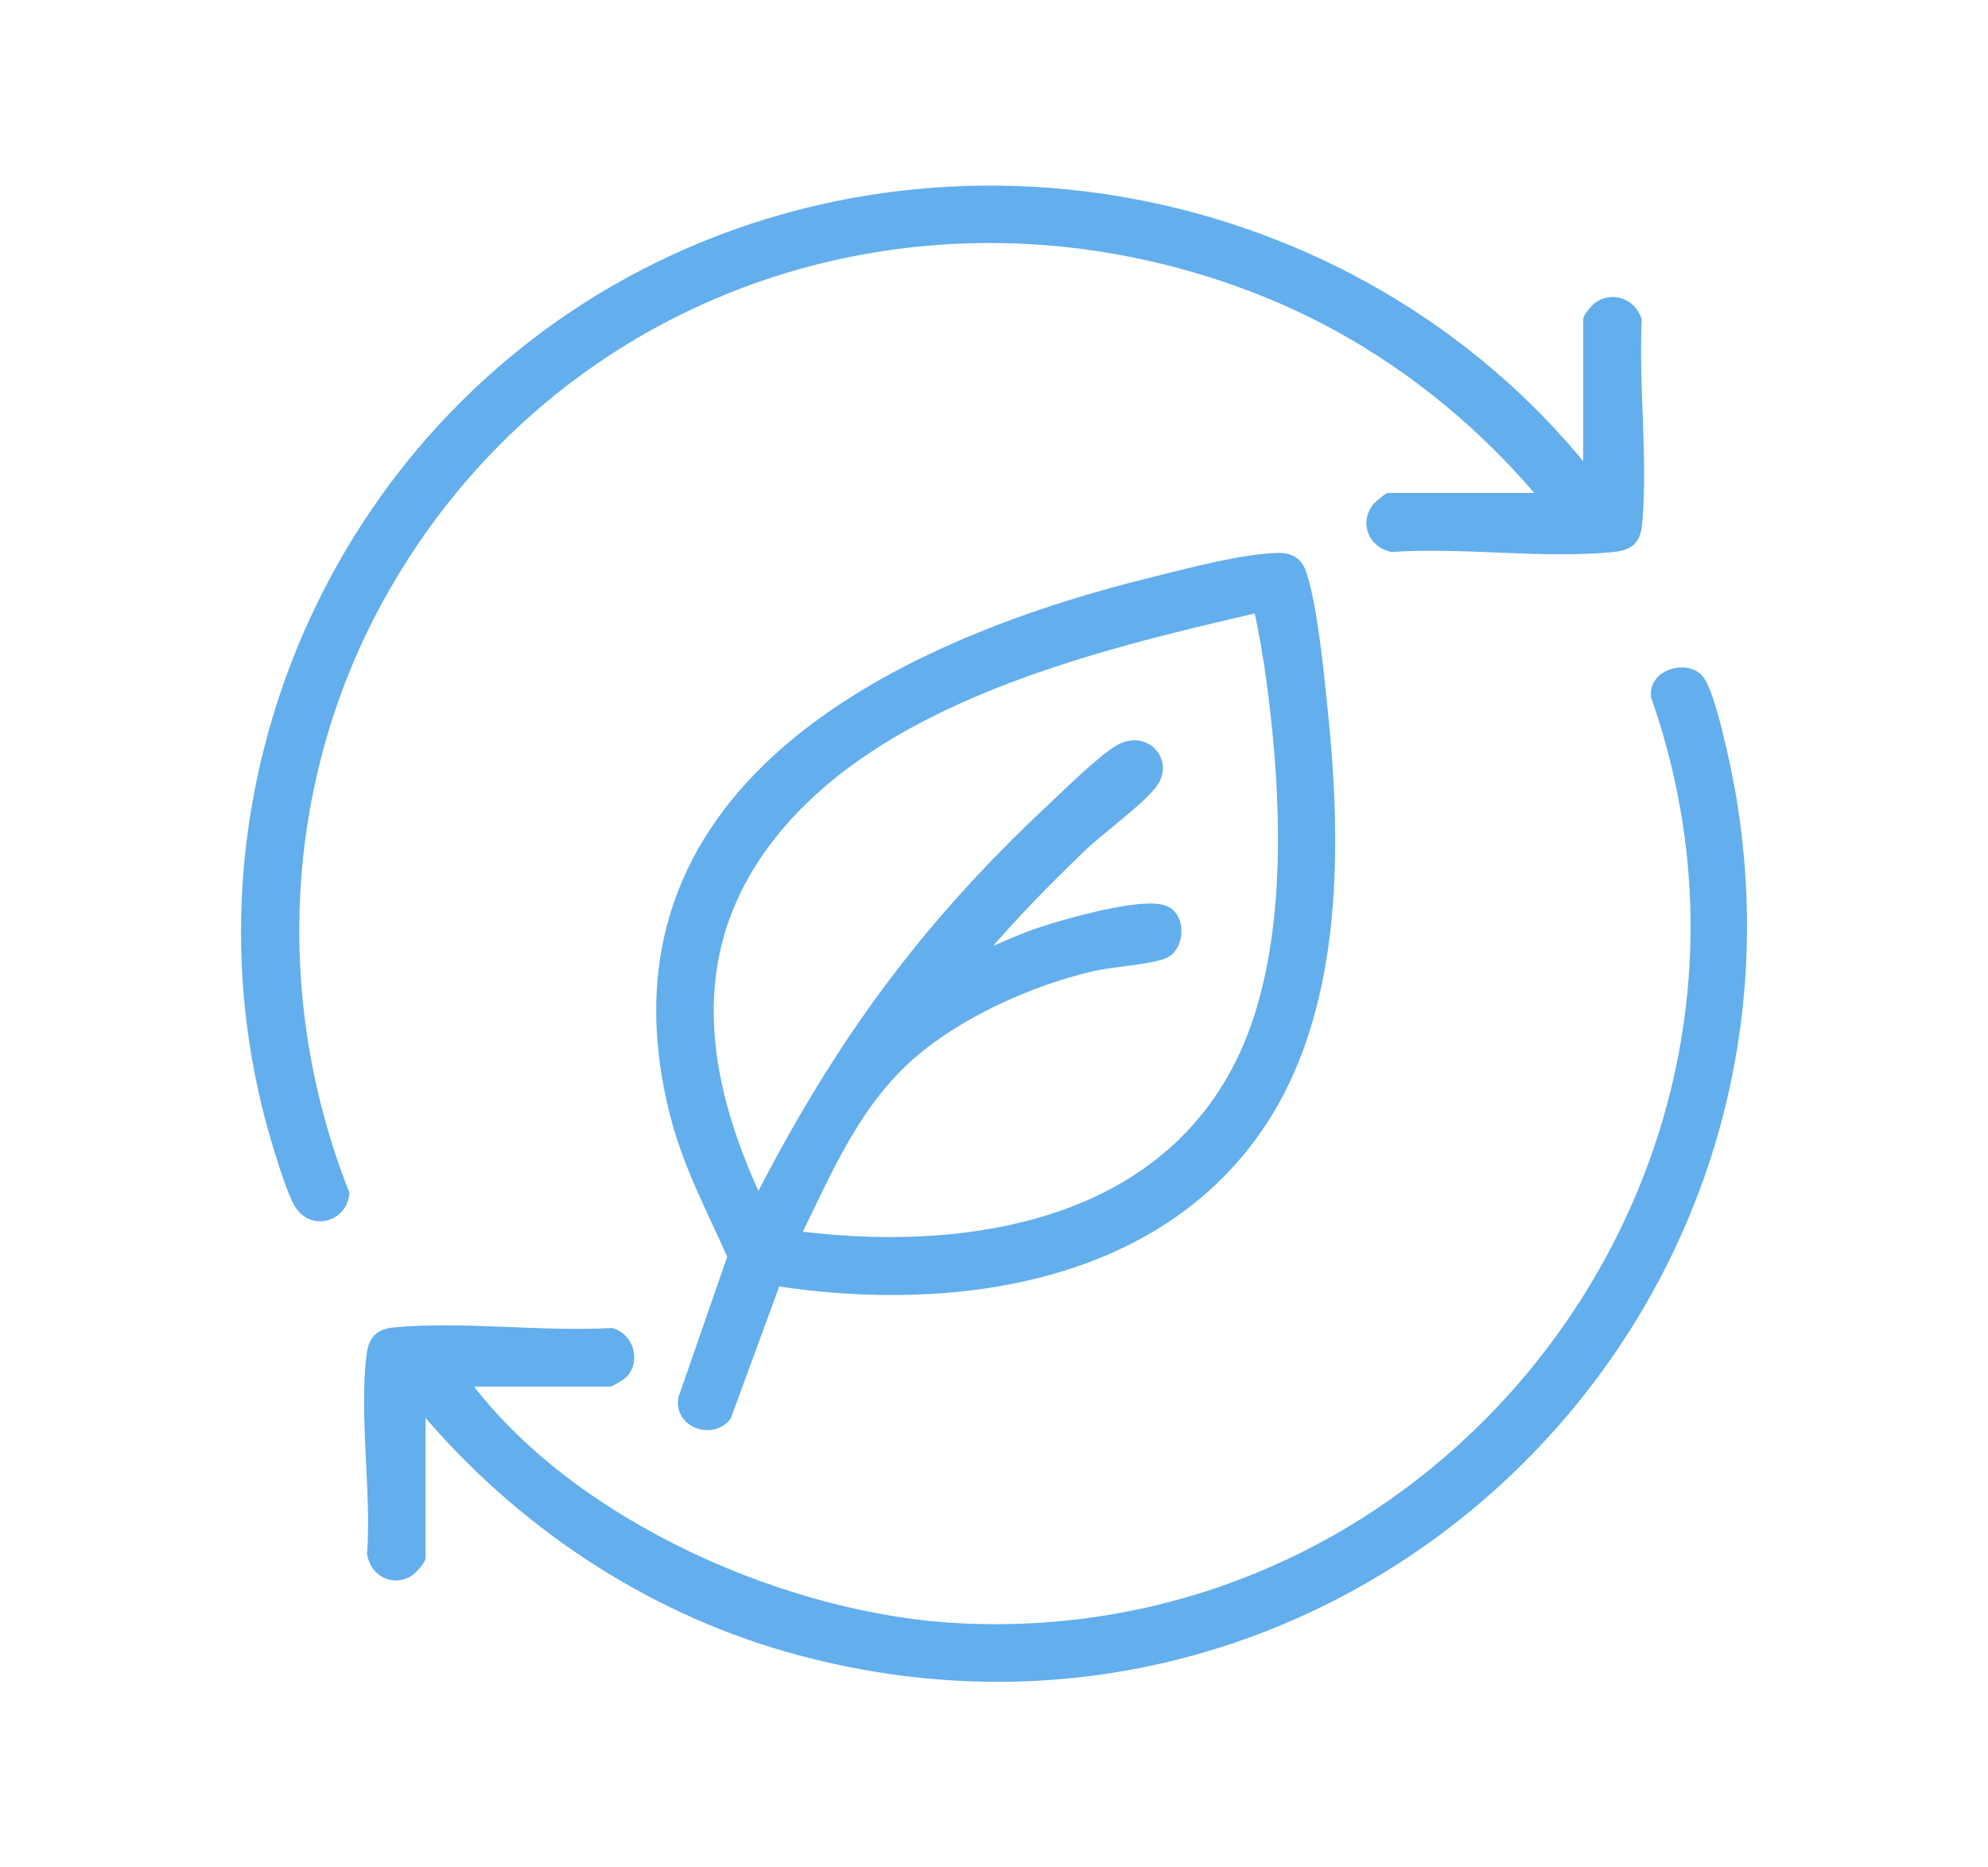
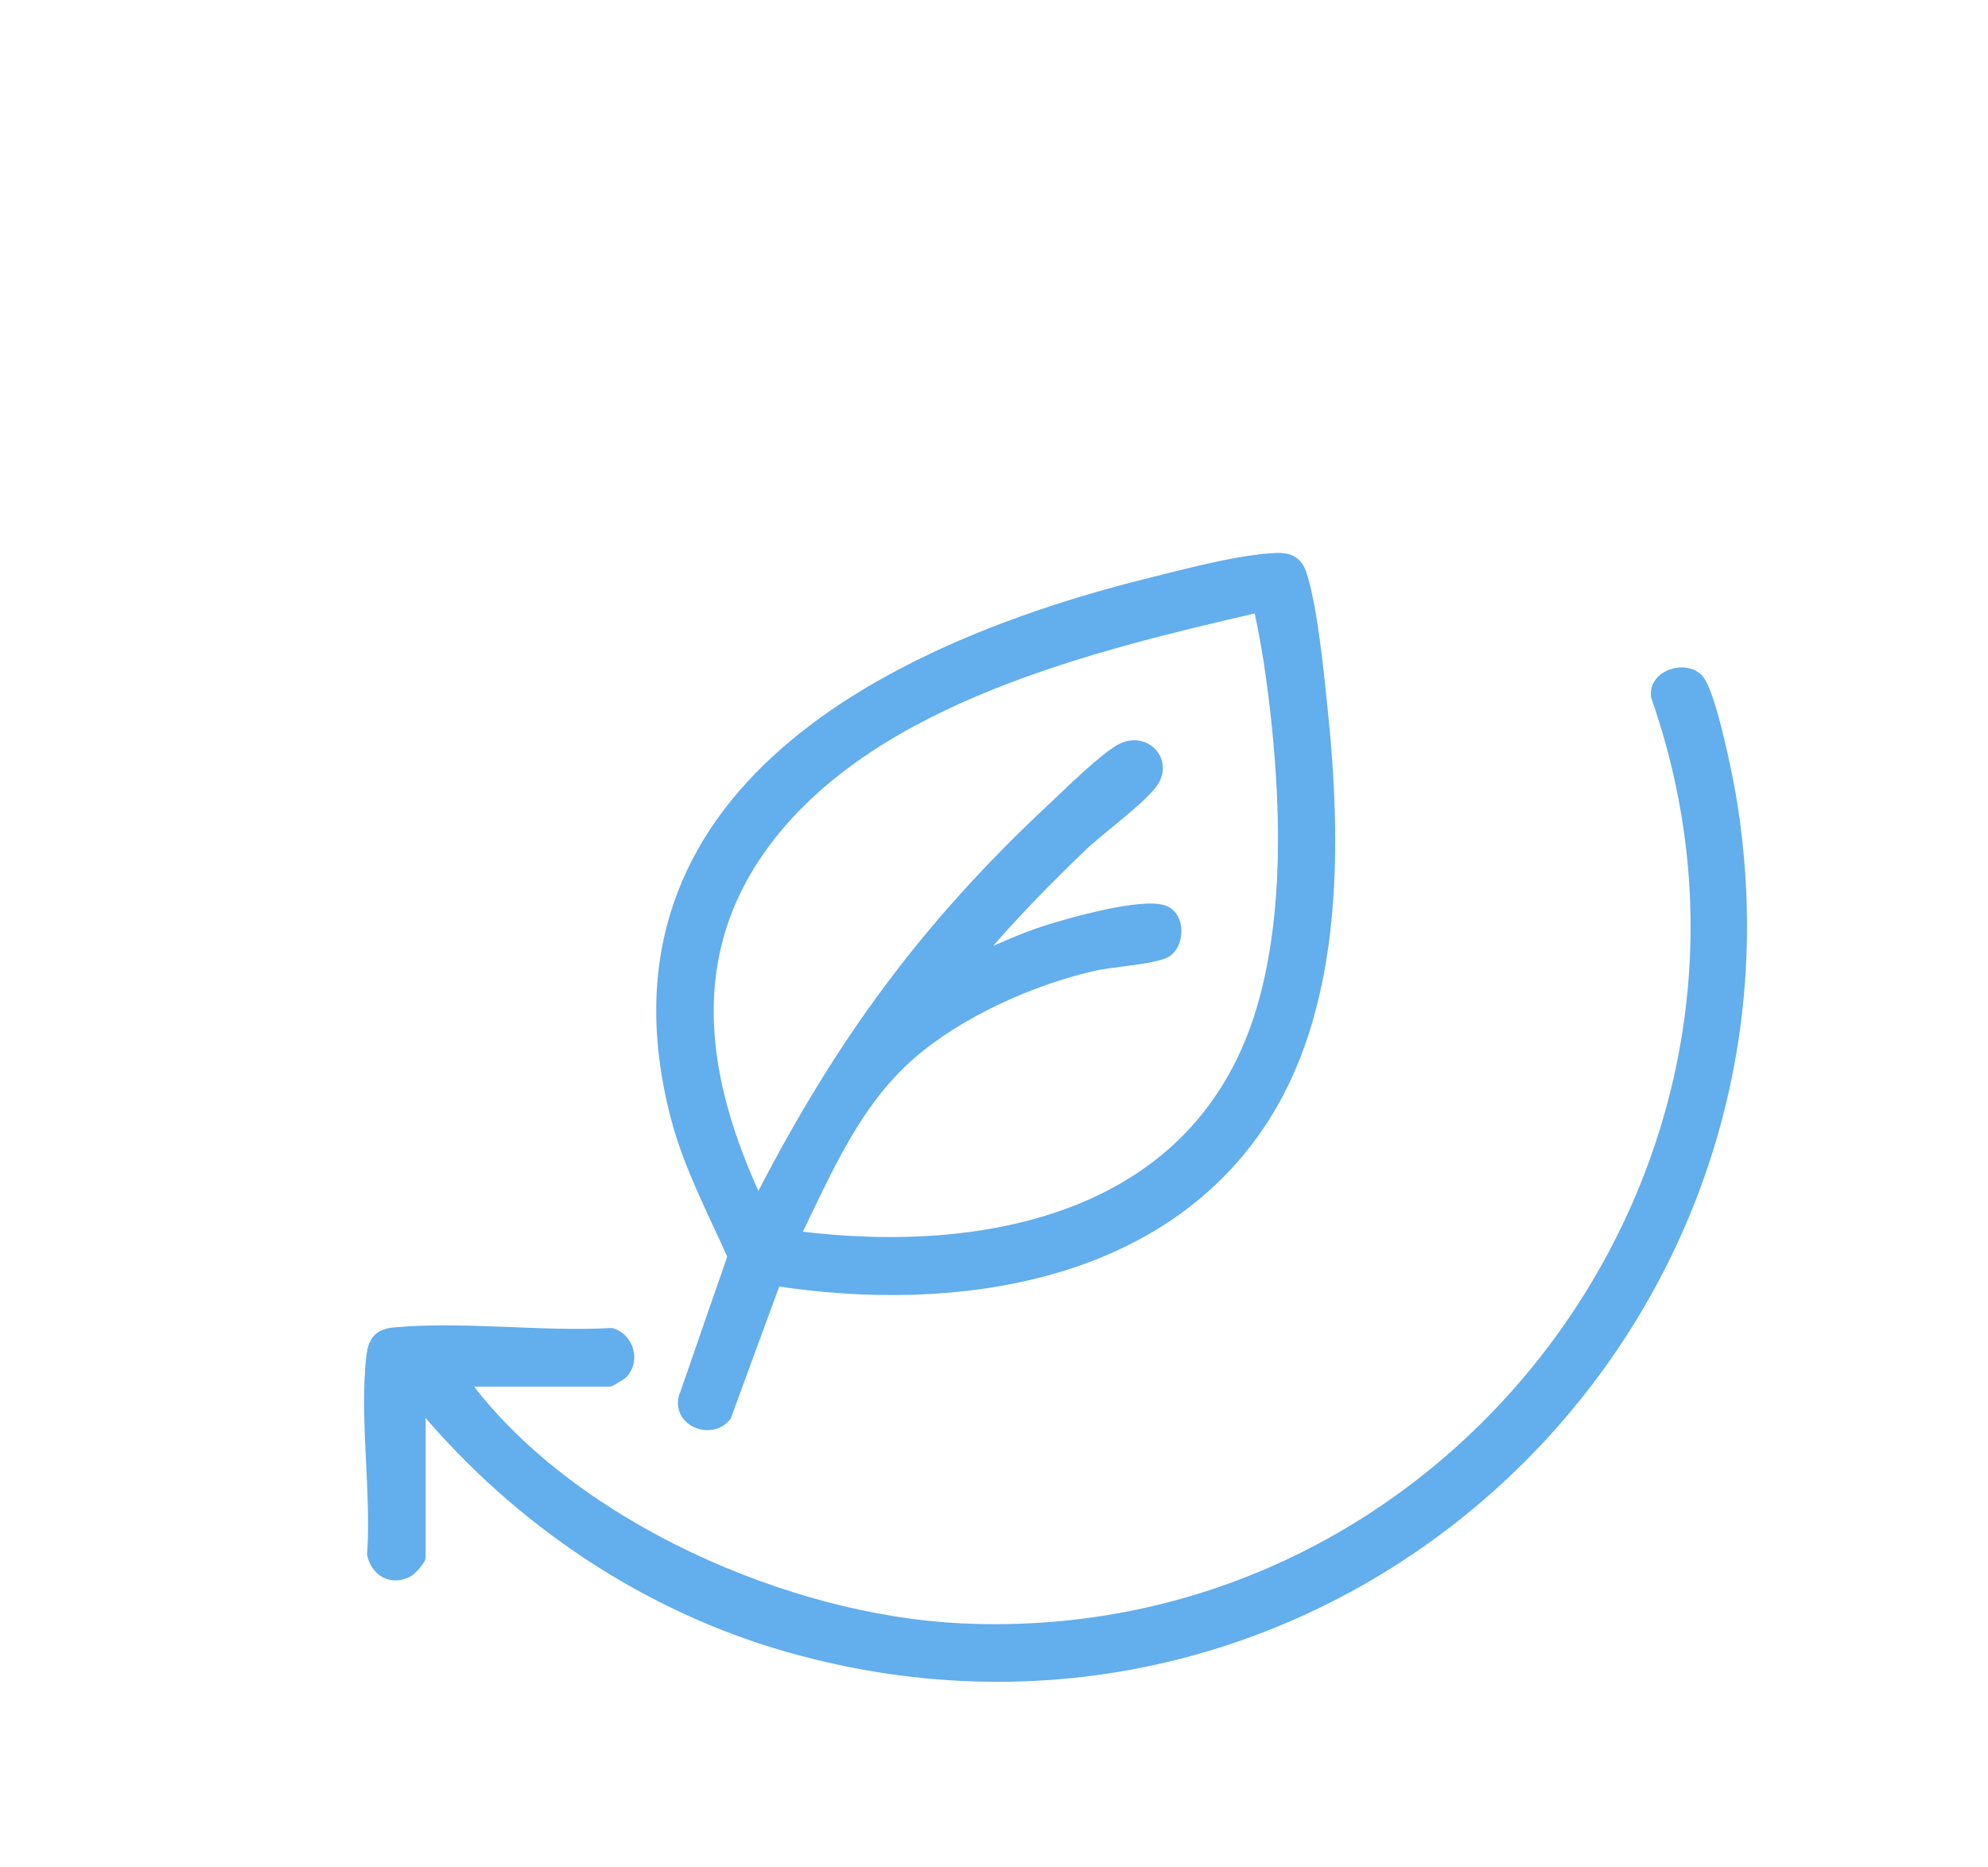
<svg xmlns="http://www.w3.org/2000/svg" width="66" height="62" viewBox="0 0 66 62" fill="none">
  <path d="M41.961 18.489C42.217 18.467 42.491 18.433 42.722 18.486C42.841 18.514 42.954 18.566 43.051 18.656C43.147 18.746 43.222 18.871 43.275 19.033C43.461 19.594 43.607 20.445 43.723 21.303C43.839 22.163 43.925 23.037 43.987 23.645C44.432 27.967 44.488 33.193 42.109 37.025C38.695 42.527 31.712 43.505 25.804 42.603L24.176 47.036L24.17 47.051L24.16 47.063C23.9 47.393 23.472 47.447 23.138 47.317C22.8 47.186 22.536 46.857 22.624 46.41L22.627 46.397H22.628L24.251 41.719C23.561 40.167 22.785 38.727 22.352 37.042C21.663 34.356 21.771 32.031 22.459 30.021C23.147 28.012 24.413 26.325 26.031 24.91C29.265 22.083 33.914 20.336 38.21 19.274C39.263 19.014 40.78 18.611 41.869 18.501V18.497L41.961 18.489ZM41.734 20.247C39.001 20.879 35.858 21.624 32.949 22.79C30.005 23.971 27.312 25.579 25.528 27.928C22.701 31.652 23.318 35.756 25.177 39.778C25.18 39.77 25.185 39.76 25.189 39.749C25.198 39.728 25.208 39.698 25.222 39.672H25.223C27.84 34.601 30.655 30.738 34.836 26.826C35.112 26.568 35.535 26.157 35.959 25.77C36.382 25.385 36.818 25.012 37.127 24.831C37.576 24.568 38.032 24.669 38.292 24.952C38.553 25.237 38.605 25.691 38.282 26.093C38.034 26.402 37.596 26.78 37.15 27.149C36.7 27.523 36.238 27.89 35.93 28.188C34.775 29.302 33.642 30.452 32.607 31.677C33.257 31.392 33.909 31.093 34.593 30.867C34.995 30.734 35.834 30.486 36.661 30.308C37.074 30.218 37.487 30.146 37.842 30.115C38.191 30.085 38.504 30.092 38.703 30.177C39.017 30.311 39.138 30.662 39.121 30.977C39.104 31.29 38.946 31.628 38.636 31.735C38.324 31.843 37.897 31.907 37.47 31.963C37.037 32.02 36.602 32.07 36.259 32.15C34.213 32.63 31.869 33.682 30.285 35.06C28.478 36.631 27.546 38.84 26.503 40.977C29.663 41.372 32.969 41.209 35.741 40.106C38.55 38.989 40.812 36.907 41.827 33.455C42.752 30.311 42.626 26.512 42.221 23.197L42.136 22.541C42.032 21.774 41.896 21.004 41.734 20.247Z" fill="#63AEEC" stroke="#63AEEC" stroke-width="0.2" />
-   <path d="M20.336 9.603C31.018 3.413 44.962 6.061 52.659 15.589V10.616C52.659 10.597 52.664 10.581 52.667 10.571C52.671 10.561 52.675 10.551 52.68 10.542C52.688 10.524 52.7 10.505 52.712 10.485C52.737 10.447 52.77 10.401 52.805 10.357C52.839 10.313 52.876 10.268 52.909 10.231L53.003 10.142C53.526 9.763 54.201 10.012 54.399 10.602L54.405 10.62L54.404 10.639C54.354 11.712 54.403 12.843 54.443 13.977C54.483 15.11 54.514 16.245 54.426 17.316C54.401 17.616 54.343 17.84 54.191 17.992C54.04 18.144 53.815 18.204 53.511 18.233C52.352 18.344 51.106 18.302 49.863 18.252C48.618 18.202 47.375 18.146 46.212 18.225L46.197 18.226L46.183 18.222C45.861 18.146 45.624 17.938 45.52 17.674C45.416 17.408 45.45 17.095 45.655 16.822C45.673 16.798 45.708 16.764 45.742 16.733C45.779 16.7 45.824 16.662 45.868 16.625C45.912 16.589 45.955 16.554 45.99 16.527C46.008 16.514 46.023 16.502 46.037 16.493C46.044 16.489 46.052 16.485 46.06 16.48C46.063 16.479 46.069 16.476 46.075 16.474C46.08 16.472 46.094 16.466 46.113 16.466H51.152C48.609 13.445 45.346 11.045 41.649 9.621C30.572 5.356 18.305 9.537 12.612 19.943C9.315 25.972 8.972 33.205 11.491 39.593L11.5 39.615L11.498 39.64C11.423 40.365 10.589 40.711 10.057 40.224L9.954 40.115C9.883 40.027 9.81 39.888 9.74 39.73C9.669 39.571 9.597 39.383 9.529 39.193C9.394 38.815 9.274 38.42 9.207 38.206C5.795 27.263 10.497 15.304 20.336 9.603Z" fill="#63AEEC" stroke="#63AEEC" stroke-width="0.2" />
  <path d="M55.468 22.322C55.788 22.208 56.195 22.24 56.433 22.496C56.494 22.562 56.552 22.663 56.606 22.781C56.662 22.902 56.718 23.048 56.773 23.211C56.884 23.537 56.993 23.936 57.094 24.342C57.295 25.153 57.461 25.998 57.522 26.349C60.634 44.522 44.007 59.835 26.151 54.752C21.411 53.402 17.186 50.555 14.03 46.808V51.702C14.03 51.737 14.016 51.769 14.007 51.788C13.996 51.811 13.981 51.835 13.965 51.858C13.932 51.906 13.888 51.961 13.843 52.013C13.797 52.064 13.748 52.116 13.703 52.158C13.661 52.198 13.614 52.237 13.575 52.258C13.288 52.408 12.996 52.406 12.758 52.28C12.521 52.156 12.349 51.916 12.289 51.614L12.287 51.601L12.288 51.588C12.36 50.563 12.294 49.427 12.24 48.288C12.187 47.153 12.144 46.014 12.266 44.999L12.296 44.818C12.334 44.648 12.399 44.508 12.503 44.402C12.643 44.26 12.84 44.194 13.093 44.171C14.239 44.067 15.466 44.104 16.69 44.151C17.918 44.199 19.142 44.256 20.292 44.193L20.31 44.192L20.326 44.197C20.936 44.377 21.17 45.174 20.732 45.643C20.711 45.666 20.669 45.695 20.631 45.721C20.589 45.749 20.537 45.781 20.487 45.812C20.437 45.842 20.388 45.871 20.349 45.893C20.329 45.903 20.311 45.913 20.296 45.92C20.289 45.923 20.282 45.927 20.274 45.93C20.271 45.931 20.265 45.933 20.26 45.935C20.256 45.936 20.244 45.938 20.229 45.938H15.516C15.523 45.947 15.534 45.956 15.55 45.971C15.568 45.988 15.592 46.011 15.614 46.04H15.615C19.136 50.637 26.156 53.714 31.869 53.996C48.223 54.804 60.33 38.607 54.919 23.153L54.915 23.144L54.914 23.134C54.86 22.721 55.143 22.438 55.468 22.322Z" fill="#63AEEC" stroke="#63AEEC" stroke-width="0.2" />
</svg>